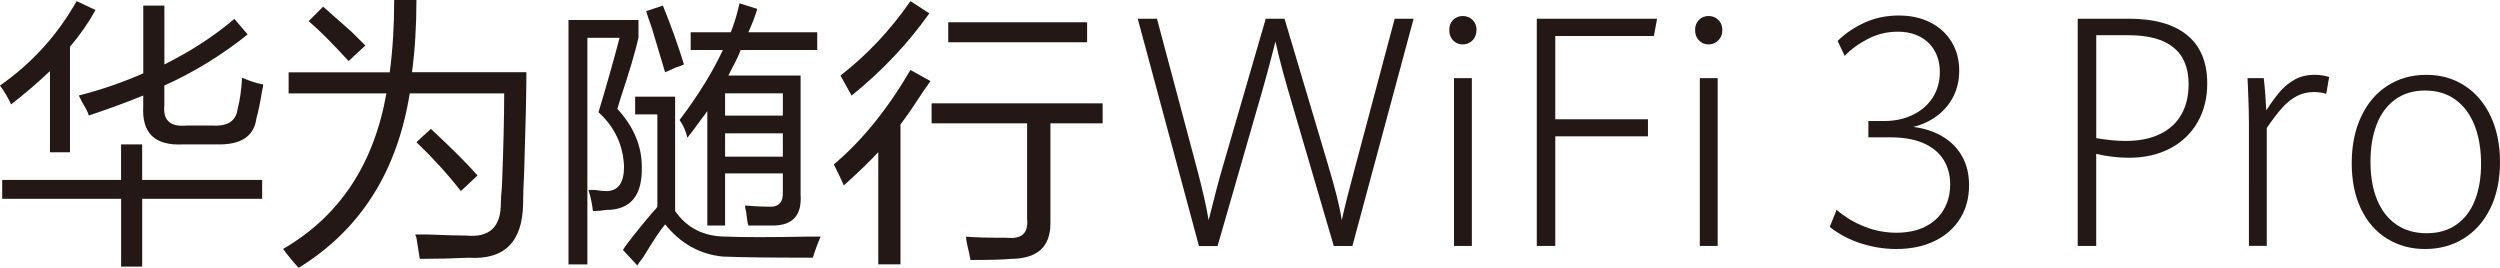
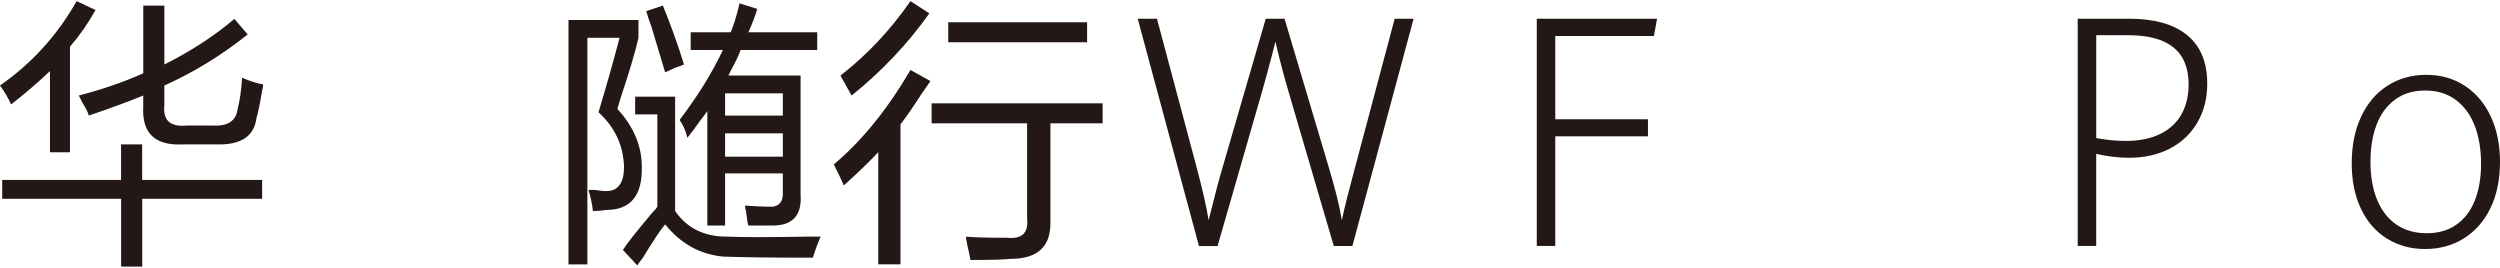
<svg xmlns="http://www.w3.org/2000/svg" viewBox="0 0 555.9 59.53">
  <defs>
    <style>.d{fill:#231815;}</style>
  </defs>
  <g id="a" />
  <g id="b">
    <g id="c">
      <g>
        <g>
          <path class="d" d="M252.98,4.16h4.28l8.69,32.56c1.42,5.3,2.35,9.39,2.8,12.25,.65-2.63,1.22-4.88,1.72-6.77,.49-1.88,1.1-4.05,1.82-6.49l9.16-31.54h4.18l9.6,32.24c.83,2.77,1.49,5.13,1.99,7.1,.49,1.97,.88,3.79,1.14,5.46,.67-3.05,1.67-7.03,3-11.93l8.76-32.87h4.21l-13.61,50.53h-4.14l-8.86-30.22c-1.01-3.4-1.81-6.19-2.41-8.37s-1.16-4.48-1.7-6.87c-1.28,5.09-2.65,10.11-4.11,15.04l-8.76,30.43h-4.14l-13.61-50.53Z" />
-           <path class="d" d="M323.12,8.99c-.57-.59-.86-1.37-.86-2.32s.29-1.68,.86-2.25c.57-.57,1.29-.86,2.14-.86s1.58,.29,2.17,.86c.59,.57,.89,1.32,.89,2.25s-.3,1.7-.89,2.3c-.6,.6-1.32,.91-2.17,.91s-1.57-.3-2.14-.89Zm.19,8.39h3.97V54.68h-3.97V17.38Z" />
          <path class="d" d="M341.73,4.16h26.74l-.71,3.84h-21.93V26.52h20.61v3.8h-20.61v24.36h-4.11V4.16Z" />
-           <path class="d" d="M377.78,8.99c-.57-.59-.86-1.37-.86-2.32s.29-1.68,.86-2.25c.57-.57,1.29-.86,2.14-.86s1.58,.29,2.17,.86c.59,.57,.89,1.32,.89,2.25s-.3,1.7-.89,2.3c-.6,.6-1.32,.91-2.17,.91s-1.57-.3-2.14-.89Zm.19,8.39h3.97V54.68h-3.97V17.38Z" />
        </g>
-         <path class="d" d="M413.78,54.12c-2.59-.84-4.9-2.06-6.92-3.66l1.52-3.8c1.84,1.58,3.91,2.83,6.21,3.73,2.3,.91,4.66,1.36,7.09,1.36s4.64-.45,6.43-1.36c1.8-.91,3.17-2.17,4.11-3.8,.94-1.63,1.42-3.49,1.42-5.58s-.5-3.96-1.5-5.53-2.49-2.79-4.46-3.65-4.41-1.29-7.31-1.29h-4.92v-3.63h3.5c2.38,0,4.51-.46,6.4-1.38,1.89-.92,3.36-2.2,4.41-3.84,1.05-1.64,1.58-3.53,1.58-5.67,0-1.79-.39-3.37-1.16-4.73-.78-1.36-1.87-2.41-3.28-3.14-1.41-.73-3.05-1.1-4.92-1.1-2.36,0-4.58,.54-6.65,1.61-2.08,1.07-3.79,2.33-5.14,3.77l-1.58-3.32c1.64-1.63,3.62-2.98,5.94-4.05s4.87-1.61,7.63-1.61,5.02,.52,7.06,1.55,3.61,2.48,4.73,4.33c1.12,1.85,1.68,3.97,1.68,6.37,0,2.14-.44,4.06-1.31,5.77s-2.08,3.14-3.62,4.29-3.29,1.97-5.27,2.46c2.36,.3,4.47,.98,6.33,2.04,1.86,1.06,3.34,2.51,4.43,4.36s1.63,4.04,1.63,6.58c0,2.79-.66,5.26-1.99,7.4-1.33,2.14-3.21,3.8-5.66,4.99s-5.3,1.78-8.55,1.78c-2.65,0-5.27-.42-7.86-1.26Z" />
        <g>
          <path class="d" d="M462.01,4.16h11.38c5.66,0,9.97,1.22,12.95,3.66,2.98,2.44,4.46,6.03,4.46,10.75,0,3.26-.72,6.14-2.17,8.64-1.45,2.5-3.49,4.44-6.11,5.81-2.63,1.37-5.67,2.06-9.13,2.06-2.38,0-4.81-.29-7.28-.87v20.48h-4.11V4.16Zm18.3,25.65c2.1-1.02,3.68-2.48,4.75-4.38,1.07-1.9,1.6-4.12,1.6-6.68,0-7.28-4.47-10.92-13.4-10.92h-7.14V30.71c2.38,.42,4.56,.63,6.53,.63,3.01,0,5.56-.51,7.66-1.54Z" />
-           <path class="d" d="M500.06,26.87c0-1.42-.03-2.98-.1-4.68s-.11-2.81-.13-3.35l-.07-1.47h3.6c.13,1,.25,2.2,.35,3.59,.1,1.4,.17,2.59,.22,3.59,1.12-1.75,2.16-3.16,3.12-4.26,.95-1.09,2.05-1.98,3.3-2.65s2.68-1.01,4.29-1.01c1.15,0,2.23,.16,3.27,.49l-.64,3.73c-.94-.26-1.86-.38-2.76-.38-1.37,0-2.62,.29-3.75,.87-1.13,.58-2.22,1.44-3.25,2.58-1.03,1.14-2.19,2.65-3.47,4.54v26.21h-3.97V26.87Z" />
          <path class="d" d="M530.81,53.09c-2.47-1.52-4.4-3.72-5.79-6.59-1.39-2.87-2.09-6.28-2.09-10.21s.7-7.38,2.09-10.35c1.39-2.97,3.34-5.26,5.84-6.87s5.38-2.43,8.64-2.43,6.02,.8,8.5,2.39c2.48,1.59,4.42,3.86,5.81,6.79,1.39,2.93,2.09,6.34,2.09,10.22s-.72,7.39-2.16,10.31c-1.44,2.92-3.42,5.15-5.94,6.7-2.53,1.55-5.37,2.32-8.54,2.32s-5.98-.76-8.45-2.29Zm15.39-3.14c1.82-1.27,3.19-3.06,4.11-5.39s1.38-5.05,1.38-8.17-.48-6.04-1.43-8.48c-.96-2.44-2.36-4.35-4.23-5.72-1.86-1.37-4.12-2.06-6.77-2.06s-4.86,.67-6.69,2.01c-1.83,1.34-3.2,3.2-4.11,5.58-.91,2.38-1.36,5.12-1.36,8.22,0,3.28,.49,6.11,1.48,8.5s2.42,4.22,4.29,5.5c1.87,1.28,4.11,1.92,6.72,1.92s4.78-.63,6.6-1.9Z" />
        </g>
        <g>
          <path class="d" d="M0,19.02C7.08,14.08,12.76,7.82,17.04,.25l4.2,1.98c-1.65,2.96-3.54,5.68-5.68,8.15v23.47h-4.45V15.81c-2.8,2.64-5.68,5.11-8.65,7.41-.66-1.48-1.48-2.88-2.47-4.2Zm26.92,13.09h4.69v7.9h26.68v4.2H31.62v15.07h-4.69v-15.07H.49v-4.2H26.92v-7.9Zm-9.39-10.87c5.1-1.32,9.88-2.96,14.33-4.94V1.24h4.69V14.33c5.93-2.96,11.12-6.34,15.56-10.13l2.96,3.46c-5.77,4.61-11.94,8.4-18.53,11.36v4.45c-.33,3.3,1.32,4.78,4.94,4.45h5.93c3.29,.17,5.1-1.07,5.43-3.71,.49-1.81,.82-4.11,.99-6.92,1.98,.83,3.54,1.32,4.69,1.48,0,.33-.08,.83-.25,1.48-.49,2.96-.91,4.94-1.23,5.93-.49,4.12-3.46,6.09-8.89,5.93h-7.41c-6.26,.33-9.22-2.47-8.89-8.4v-2.47c-3.62,1.48-7.66,2.96-12.1,4.45-.17-.66-.66-1.64-1.48-2.96-.33-.66-.58-1.15-.74-1.48Z" />
-           <path class="d" d="M87.66,0h4.94c0,5.77-.33,11.12-.99,16.06h25.44c0,4.45-.17,11.77-.49,21.98-.17,3.46-.25,5.93-.25,7.41-.17,8.4-4.2,12.35-12.1,11.86-3.46,.16-7.08,.25-10.87,.25-.17-1.15-.41-2.72-.74-4.69-.17-.33-.25-.58-.25-.74h2.47c4.11,.16,7.08,.25,8.89,.25,5.1,.49,7.66-1.89,7.66-7.16,0-.82,.08-2.14,.25-3.95,.33-8.56,.49-15.4,.49-20.5h-21c-2.8,17.46-11.03,30.38-24.7,38.78-.33-.33-.91-.99-1.73-1.98-.83-.99-1.4-1.73-1.73-2.22,12.51-7.24,20.17-18.77,22.97-34.58h-21.74v-4.69h22.48c.66-4.94,.99-10.29,.99-16.06Zm-19.02,4.69l3.21-3.21c1.48,1.32,3.62,3.21,6.42,5.68,1.32,1.32,2.3,2.31,2.96,2.96l-3.71,3.46c-3.62-3.95-6.59-6.92-8.89-8.89Zm23.96,26.92l3.21-2.96c4.77,4.45,8.23,7.9,10.37,10.37l-3.71,3.46c-2.96-3.79-6.26-7.41-9.88-10.87Z" />
          <path class="d" d="M141.97,8.4c-.66,2.96-1.98,7.41-3.95,13.34-.33,1.15-.58,1.98-.74,2.47,3.62,3.95,5.43,8.24,5.43,12.84,.16,6.42-2.47,9.63-7.9,9.63-.99,.17-1.98,.25-2.96,.25-.17-1.48-.49-3.04-.99-4.69h1.48c.99,.17,1.81,.25,2.47,.25,2.63,0,3.95-1.81,3.95-5.43-.17-4.77-2.06-8.81-5.68-12.1,1.64-5.43,3.21-10.95,4.69-16.55h-7.16V58.79h-4.2V4.45h15.56v3.95Zm19.51,44.21c3.62,.16,9.71,.16,18.28,0h2.72c-.66,1.48-1.23,3.04-1.73,4.69-9.22,0-15.89-.08-20.01-.25-5.11-.49-9.39-2.88-12.84-7.16-.99,1.15-2.64,3.62-4.94,7.41-.66,.82-1.07,1.4-1.24,1.73l-3.21-3.46c.82-1.32,2.96-4.03,6.42-8.15,.66-.66,1.07-1.15,1.24-1.48V25.44h-4.94v-3.95h8.89v25.44c2.63,3.79,6.42,5.68,11.36,5.68ZM147.4,1.24c1.81,4.45,3.37,8.81,4.69,13.09-.33,.17-.99,.41-1.98,.74-.99,.49-1.73,.83-2.22,.99-.49-1.64-1.48-4.94-2.96-9.88-.66-1.81-1.07-3.04-1.23-3.71l3.71-1.23Zm13.83,48.91h-3.95V24.7c-.33,.49-.83,1.15-1.48,1.98-1.15,1.65-2.14,2.96-2.96,3.95-.33-1.48-.91-2.8-1.73-3.95,4.11-5.43,7.33-10.62,9.63-15.56h-7.16v-3.95h8.89c.16-.33,.33-.74,.49-1.24,.49-1.32,.99-3.04,1.48-5.19l3.95,1.24c-.49,1.65-1.15,3.38-1.98,5.19h15.31v3.95h-17.04c-.33,.99-.99,2.39-1.98,4.2-.33,.66-.58,1.15-.74,1.48h16.06v26.43c.33,4.61-1.73,6.92-6.18,6.92h-5.43c-.17-.49-.33-1.48-.49-2.96-.17-.66-.25-1.15-.25-1.48,2.3,.17,4.03,.25,5.19,.25,2.3,.17,3.37-.99,3.21-3.46v-3.95h-12.84v11.61Zm0-29.39v4.94h12.84v-4.94h-12.84Zm0,8.89v5.19h12.84v-5.19h-12.84Z" />
          <path class="d" d="M185.41,36.56c6.26-5.27,11.94-12.27,17.04-21l4.45,2.47c-.33,.49-.91,1.32-1.73,2.47-2.14,3.3-3.79,5.68-4.94,7.16v31.12h-4.94v-24.95c-1.65,1.81-4.2,4.28-7.66,7.41-.33-.82-1.07-2.39-2.22-4.69Zm1.48-19.76c5.93-4.61,11.12-10.13,15.56-16.55l4.2,2.72c-4.78,6.75-10.54,12.84-17.29,18.28-.83-1.48-1.65-2.96-2.47-4.45Zm20.25,6.18h38.04v4.45h-11.61v22.23c0,5.27-2.96,7.9-8.89,7.9-1.32,.16-4.28,.25-8.89,.25-.17-.99-.41-2.14-.74-3.46-.17-.83-.25-1.4-.25-1.73,1.64,.16,4.69,.25,9.14,.25,3.29,.33,4.77-1.07,4.45-4.2V27.42h-21.24v-4.45Zm3.71-18.03h30.88v4.45h-30.88V4.94Z" />
        </g>
      </g>
    </g>
  </g>
</svg>